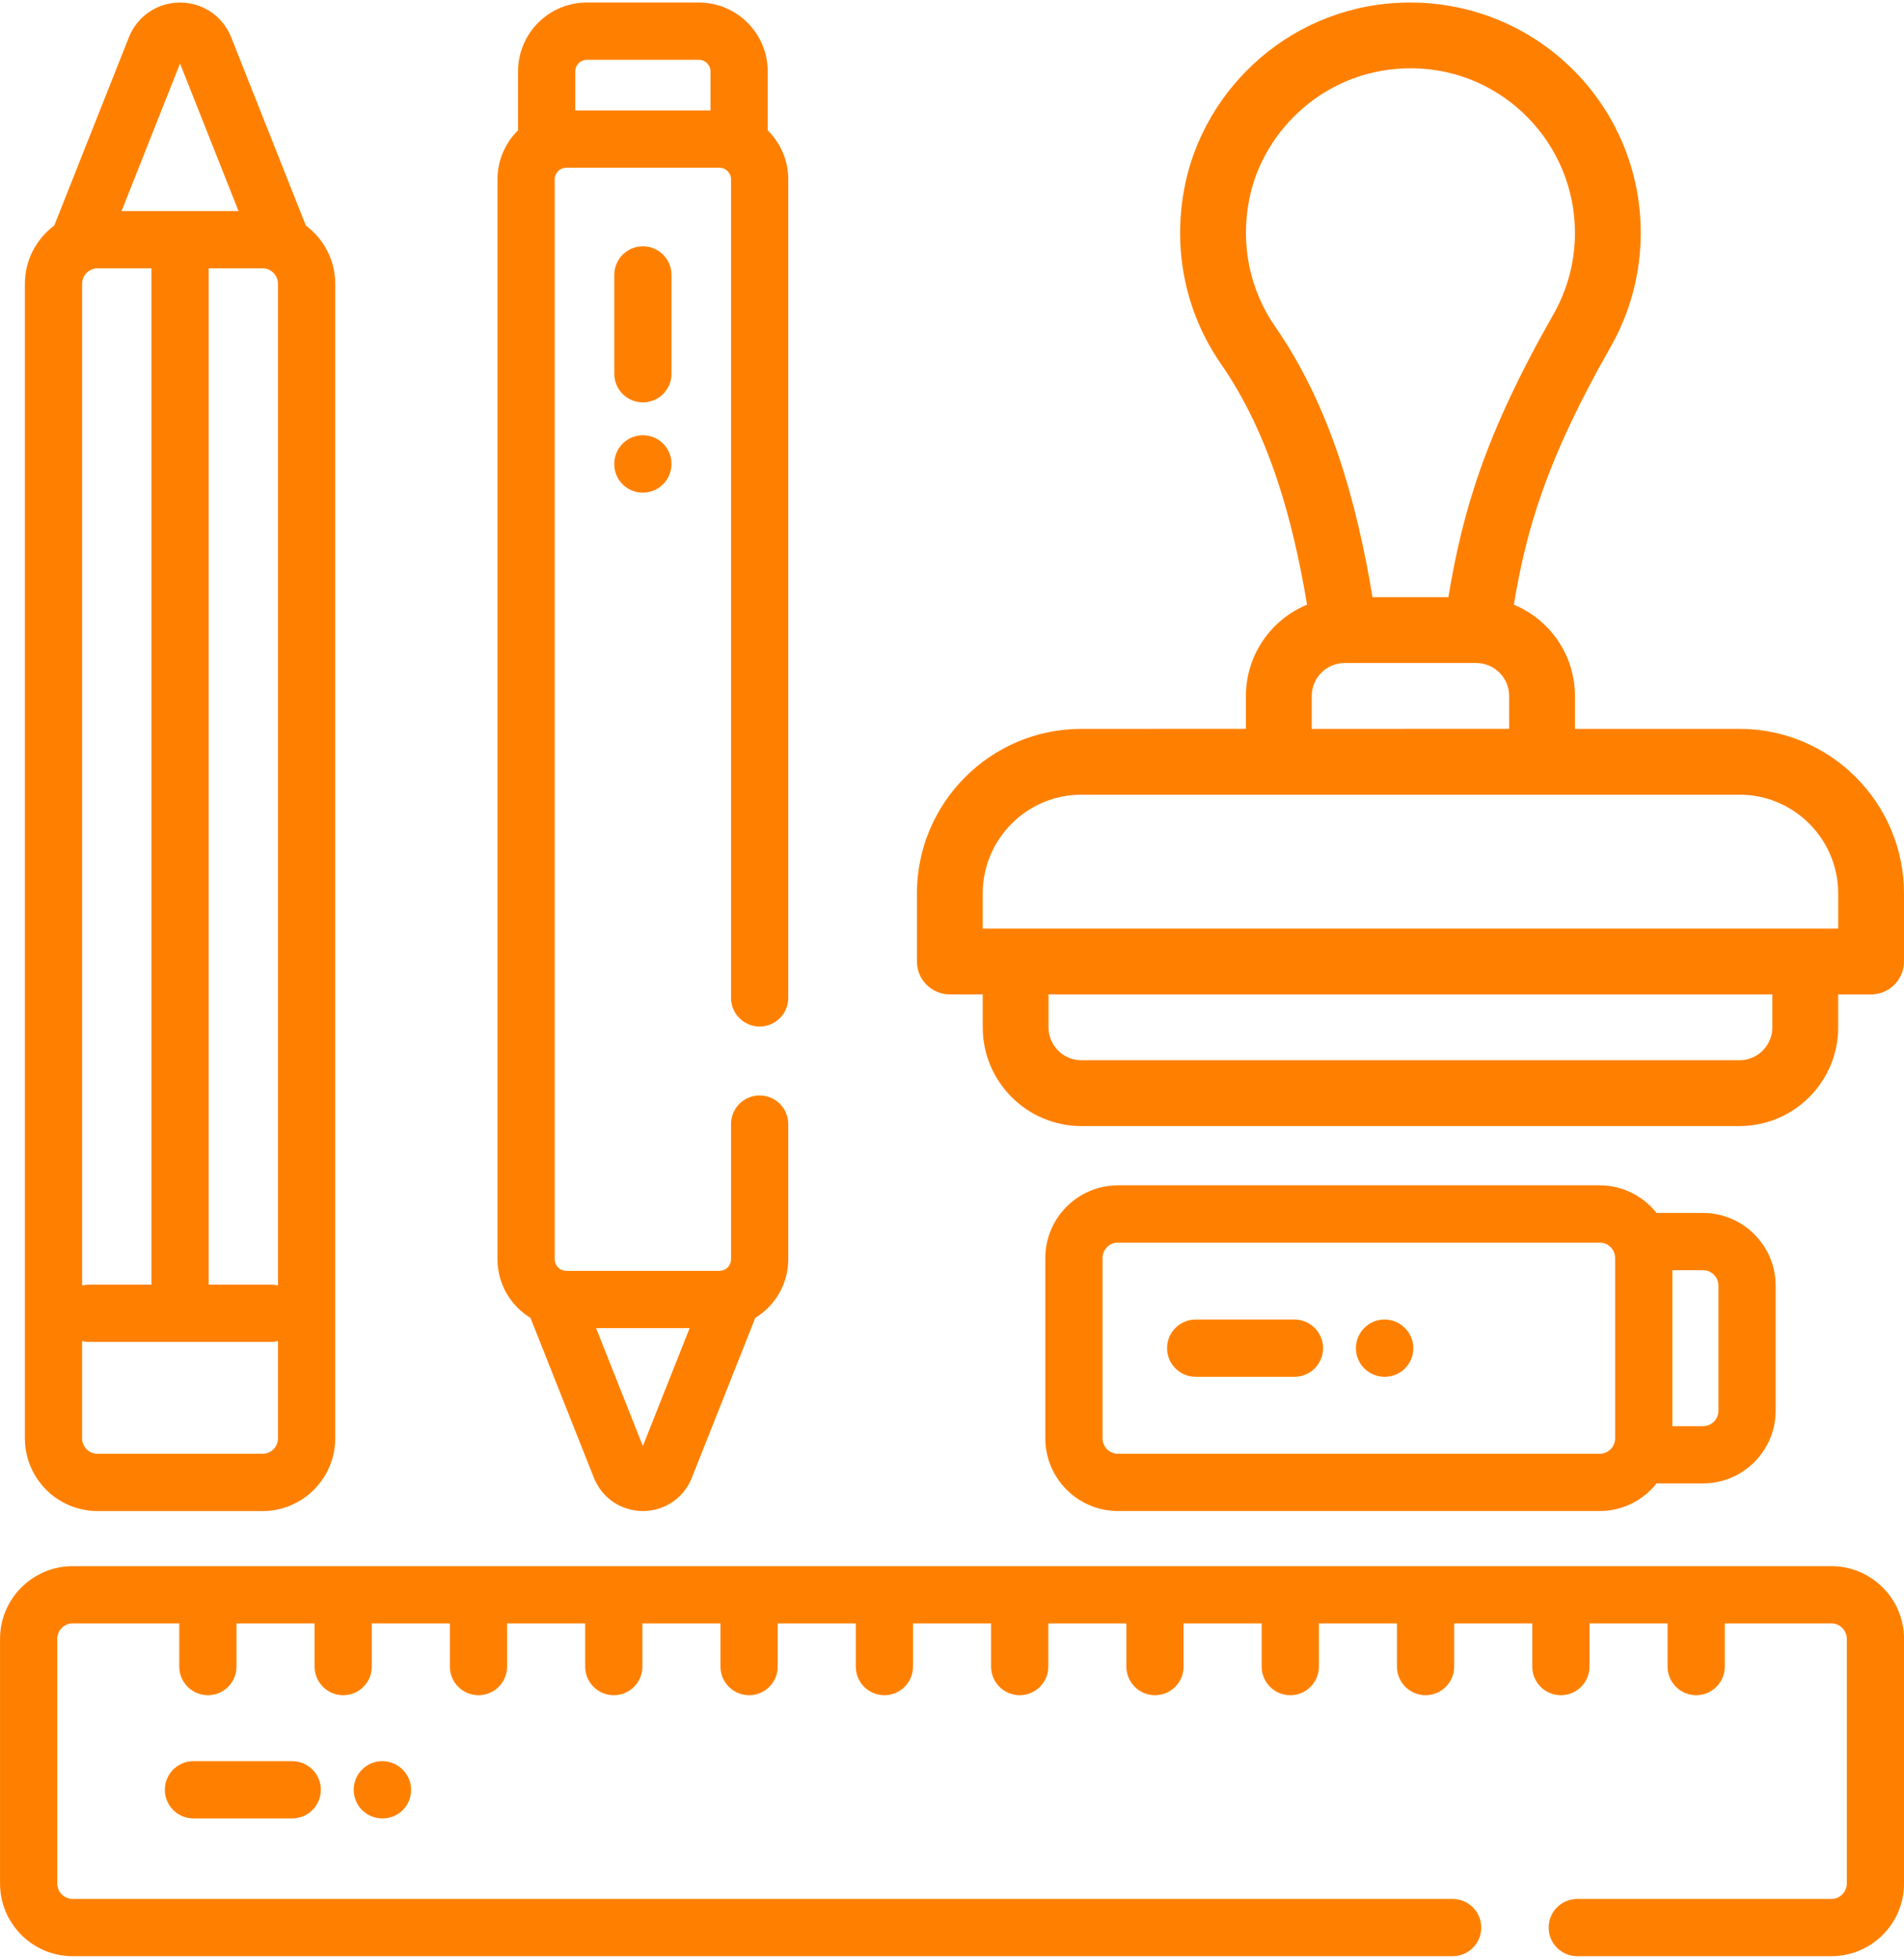
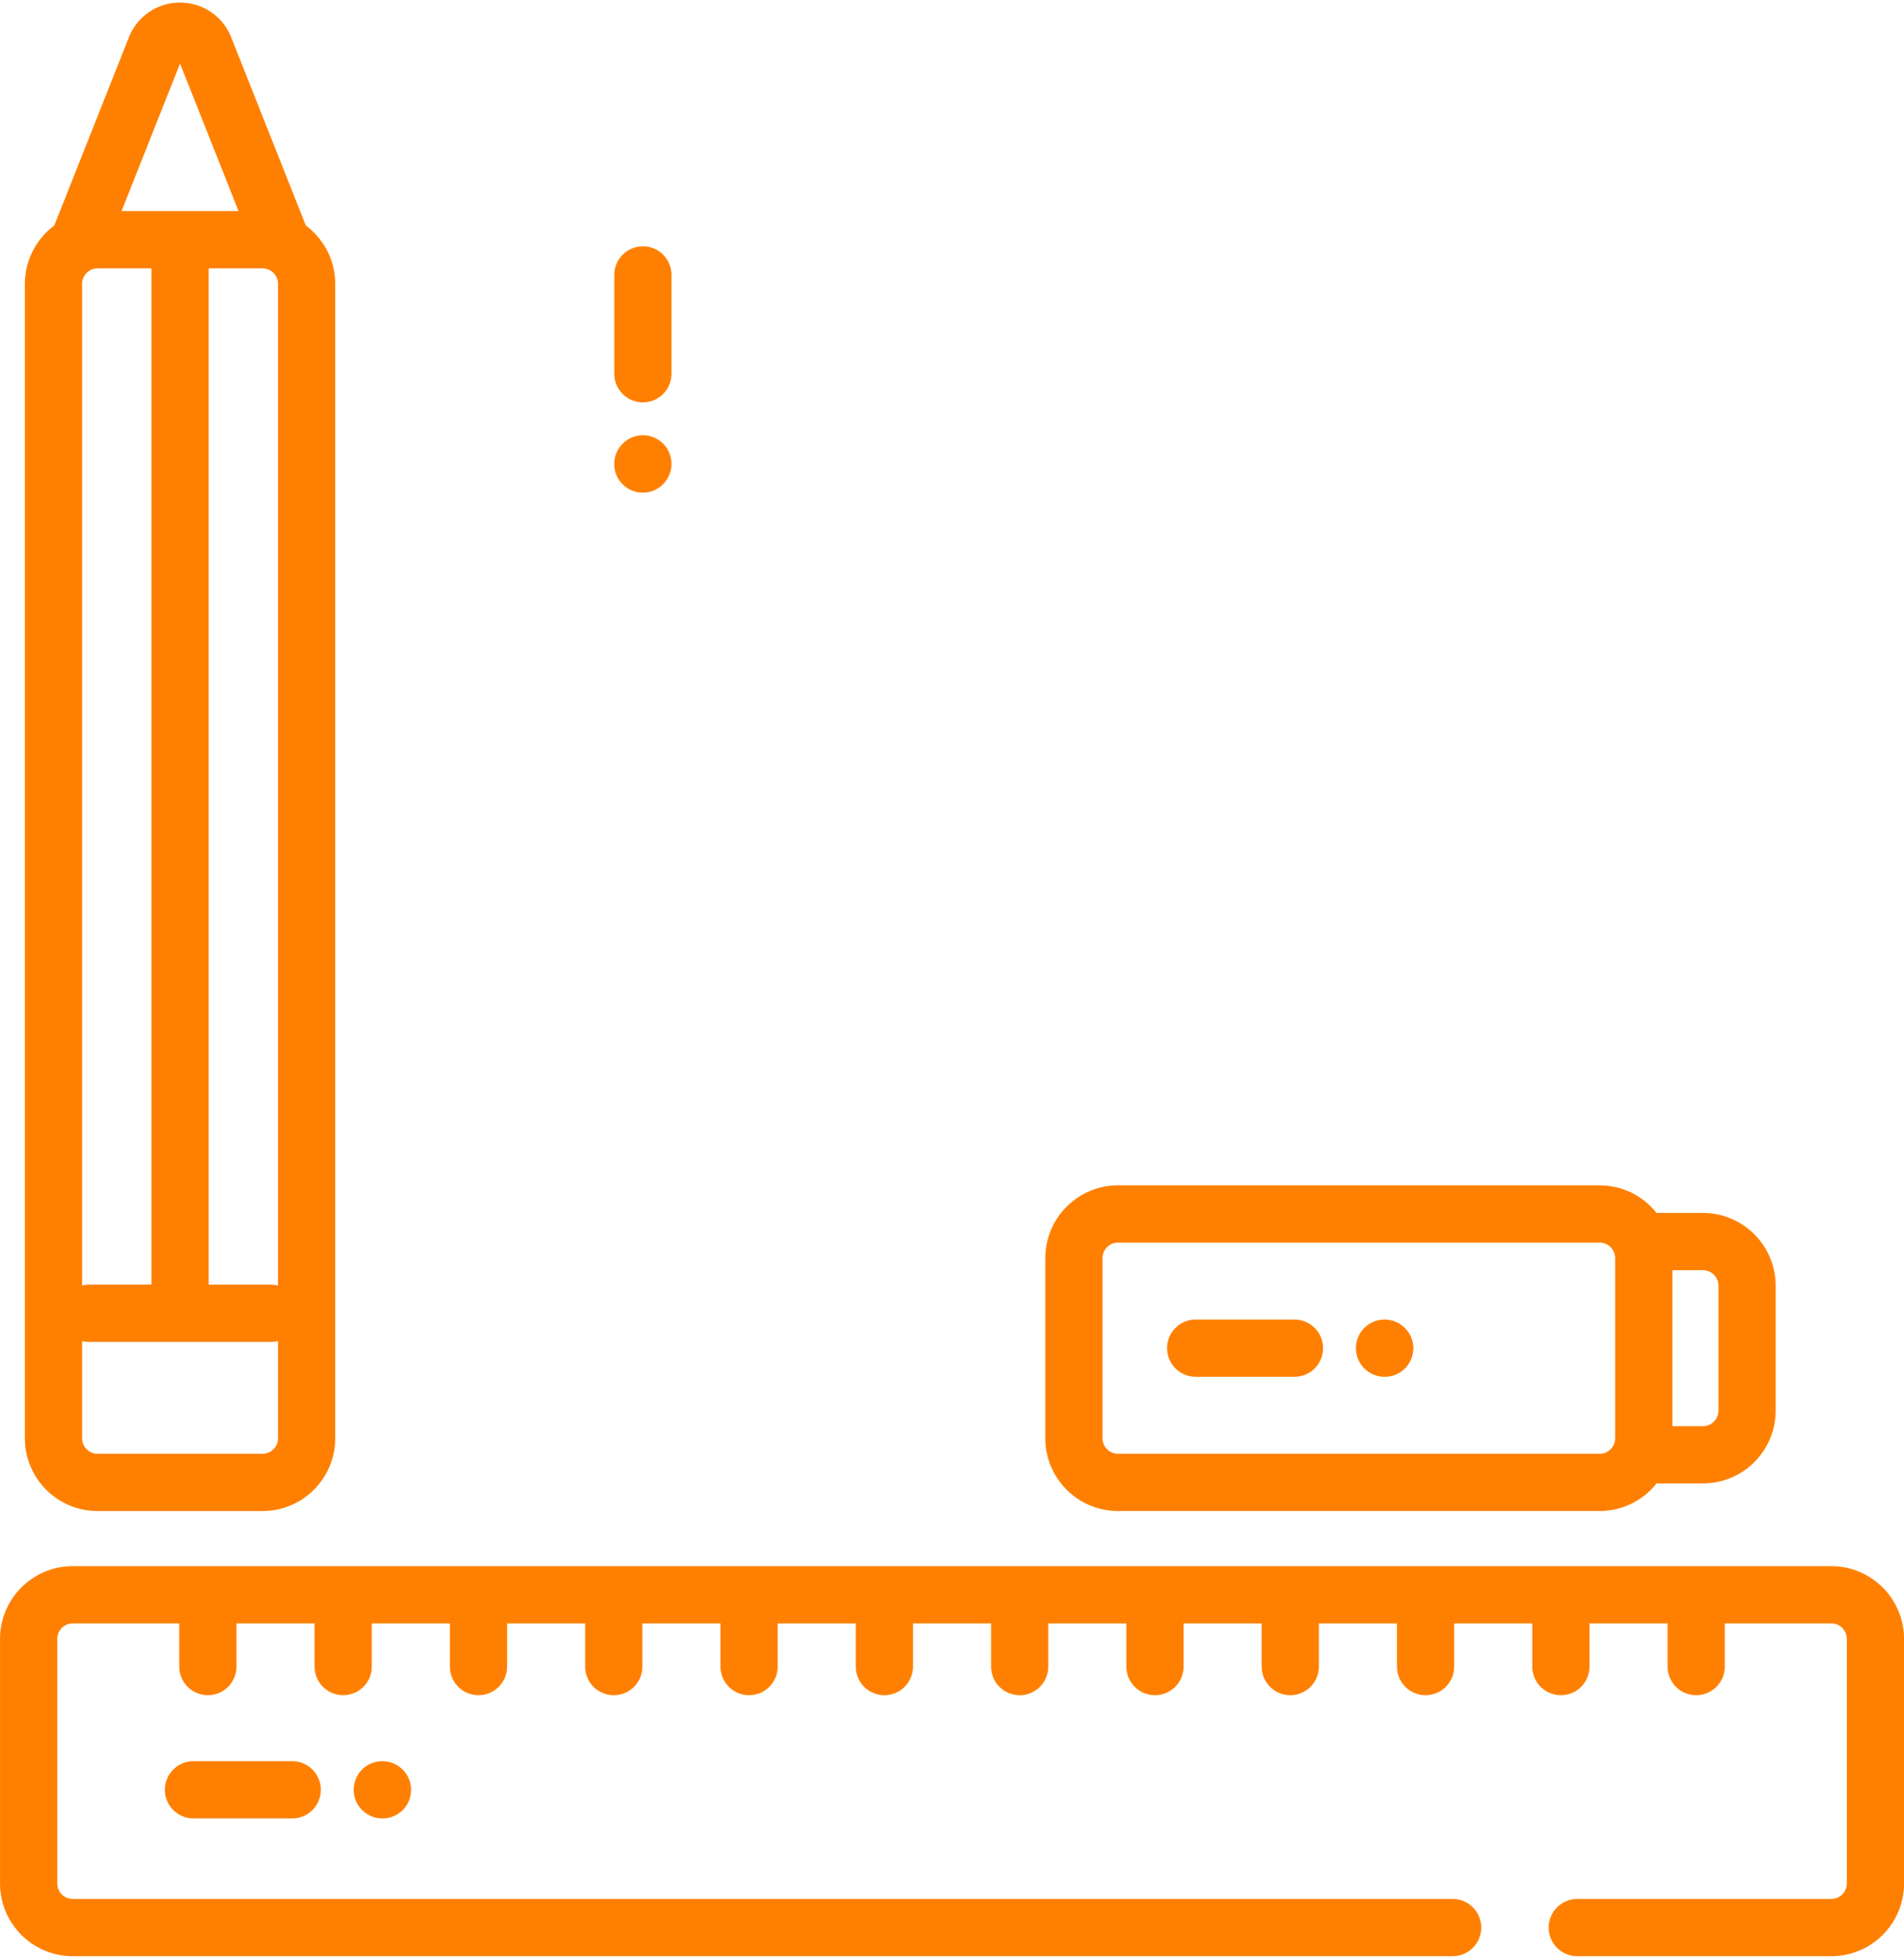
<svg xmlns="http://www.w3.org/2000/svg" width="354px" height="364px" clip-rule="evenodd" fill-rule="evenodd" image-rendering="optimizeQuality" shape-rendering="geometricPrecision" text-rendering="geometricPrecision" version="1.0" viewBox="0 0 354 363.06" xml:space="preserve">
  <defs>
    <style type="text/css"> .fil0 {fill:#FF8000} </style>
  </defs>
-   <path class="fil0" d="m98.634 244.45 11.781 29.698c1.491 3.76 5.067 6.187 9.11 6.187 4.045 0 7.622-2.427 9.113-6.187l11.78-29.698c3.674-2.25 6.14-6.289 6.14-10.906v-25.121c0-2.94-2.38-5.32-5.32-5.32-2.939 0-5.319 2.38-5.319 5.32v25.121c0 1.186-0.964 2.153-2.153 2.153h-28.48c-1.188 0-2.152-0.967-2.152-2.153v-200.69c0-1.186 0.964-2.15 2.152-2.15h28.48c1.189 0 2.153 0.964 2.153 2.15v152.12c0 2.939 2.38 5.319 5.319 5.319 2.94 0 5.32-2.38 5.32-5.319v-152.12c0-3.561-1.466-6.783-3.821-9.102v-10.96c0-7.052-5.738-12.79-12.789-12.79h-20.843c-7.052 0-12.79 5.735-12.79 12.79v10.96c-2.355 2.322-3.82 5.544-3.82 9.104v200.69c0 4.616 2.465 8.656 6.139 10.906zm20.891 23.813-8.697-21.929h17.397l-8.7 21.929zm-10.42-257.62h20.843c1.186 0 2.15 0.965 2.15 2.151v7.272h-25.143v-7.272c0-1.186 0.964-2.151 2.15-2.151z" />
  <path class="fil0" d="m18.137 280.34h30.676c7.45 0 13.513-6.06 13.513-13.51v-214.56c0-4.431-2.153-8.359-5.461-10.825l-13.876-34.98c-1.557-3.926-5.292-6.461-9.514-6.461-4.223 0-7.955 2.535-9.512 6.461l-13.875 34.98c-3.306 2.466-5.461 6.394-5.461 10.825v214.56c0 7.45 6.059 13.51 13.51 13.51zm30.676-230.94c1.585 0 2.873 1.289 2.873 2.87v186.15c-0.399-0.094-0.812-0.15-1.238-0.15l-11.654 1e-3v-188.87h10.019zm-20.658 188.87h-11.653c-0.427 0-0.839 0.055-1.236 0.149v-186.15c0-1.582 1.289-2.87 2.871-2.87l10.018-1e-3v188.87zm20.658 31.427h-30.676c-1.582 0-2.871-1.285-2.871-2.87v-18.07c0.399 0.096 0.809 0.152 1.236 0.152h33.946c0.427 0 0.839-0.058 1.239-0.152v18.07c0 1.585-1.289 2.87-2.874 2.87zm-15.338-258.36 10.877 27.424h-21.755l10.878-27.424z" />
  <path class="fil0" d="m194.35 233.32v33.505c0 7.451 6.062 13.51 13.513 13.51h89.556c4.286 0 8.104-2.012 10.581-5.131h8.628c7.447 0 13.509-6.062 13.509-13.513v-23.237c0-7.45-6.059-13.512-13.509-13.512h-8.628c-2.477-3.123-6.295-5.135-10.581-5.135h-89.556c-7.451 0-13.513 6.062-13.513 13.513zm13.513 36.376c-1.585 0-2.873-1.286-2.873-2.87v-33.506c0-1.582 1.288-2.873 2.872-2.873h89.556c1.585 0 2.874 1.288 2.874 2.873v33.505c0 1.582-1.288 2.871-2.873 2.871h-89.556zm111.64-31.242v23.237c0 1.585-1.288 2.874-2.87 2.874h-5.699v-28.984h5.699c1.582 0 2.87 1.288 2.87 2.873z" />
  <path class="fil0" d="m124.85 68.986v-18.367c0-2.937-2.383-5.319-5.32-5.319-2.939 0-5.319 2.382-5.319 5.319v18.367c0 2.94 2.38 5.319 5.319 5.319 2.937 0 5.32-2.379 5.32-5.319z" />
  <path class="fil0" d="m124.85 85.735v-0.03c-0.014-2.937-2.408-5.306-5.347-5.292-2.929 0.017-5.292 2.397-5.292 5.319v0.031 0.064c0.016 2.937 2.41 5.275 5.35 5.258 2.928-0.016 5.289-2.427 5.289-5.35z" />
  <path class="fil0" d="m340.49 290.58h-326.97c-7.451 0-13.513 6.062-13.513 13.512v45.461c0 7.45 6.062 13.512 13.513 13.512h256.56c2.94 0 5.32-2.383 5.32-5.319 0-2.937-2.38-5.32-5.32-5.32h-256.56c-1.585 0-2.874-1.288-2.874-2.873v-45.461c0-1.585 1.289-2.873 2.874-2.873h19.812v8.023c0 2.937 2.383 5.32 5.32 5.32 2.94 0 5.319-2.383 5.319-5.32v-8.023h14.519v8.023c0 2.937 2.38 5.32 5.319 5.32 2.937 0 5.32-2.383 5.32-5.32v-8.023h14.516v8.023c0 2.937 2.379 5.32 5.319 5.32s5.32-2.383 5.32-5.32v-8.023h14.515v8.023c0 2.937 2.38 5.32 5.32 5.32 2.939 0 5.319-2.383 5.319-5.32v-8.023h14.516v8.023c0 2.937 2.383 5.32 5.32 5.32 2.939 0 5.319-2.383 5.319-5.32v-8.023h14.519v8.023c0 2.937 2.379 5.32 5.319 5.32 2.937 0 5.32-2.383 5.32-5.32v-8.023h14.515v8.023c0 2.937 2.38 5.32 5.32 5.32 2.937 0 5.319-2.383 5.319-5.32v-8.023h14.516v8.023c0 2.937 2.38 5.32 5.319 5.32 2.94 0 5.32-2.383 5.32-5.32v-8.023h14.515v8.023c0 2.937 2.383 5.32 5.32 5.32 2.94 0 5.32-2.383 5.32-5.32v-8.023h14.515v8.023c0 2.937 2.383 5.32 5.32 5.32 2.939 0 5.319-2.383 5.319-5.32v-8.023h14.519v8.023c0 2.937 2.38 5.32 5.319 5.32 2.937 0 5.32-2.383 5.32-5.32v-8.023h14.515v8.023c0 2.937 2.38 5.32 5.32 5.32 2.939 0 5.32-2.383 5.32-5.32v-8.023h19.815c1.582 0 2.871 1.288 2.871 2.873v45.461c0 1.584-1.289 2.873-2.871 2.873h-47.245c-2.94 0-5.319 2.382-5.319 5.319s2.379 5.32 5.319 5.32h47.245c7.451 0 13.51-6.062 13.51-13.512v-45.461c0-7.45-6.062-13.512-13.513-13.512z" />
-   <path class="fil0" d="m323.41 134.98h-30.587v-6.118c0-7.645-4.701-14.211-11.362-16.965 2.316-13.899 6.032-26.918 17.997-47.902 3.663-6.425 5.599-13.75 5.599-21.183 0-23.684-19.229-42.988-43.229-42.809-21.305 0.159-38.043 15.703-41.615 34.435-2.21 11.59 0.206 23.216 6.804 32.737 9.049 13.06 13.409 29.211 15.994 44.722-6.661 2.754-11.362 9.32-11.362 16.965v6.117l-30.587 1e-3c-16.865 0-30.586 13.721-30.586 30.586v12.643c0 3.378 2.739 6.117 6.117 6.117h6.118v6.118c0 10.119 8.232 18.351 18.351 18.351h122.35c10.119 0 18.353-8.232 18.353-18.351v-6.118h6.117c3.378 0 6.117-2.739 6.117-6.117v-12.643c0-16.865-13.721-30.586-30.586-30.586zm-86.336-74.772c-4.713-6.802-6.433-15.14-4.842-23.478 2.491-13.067 14.485-24.684 30.412-24.509 16.768 0.185 30.178 13.922 30.178 30.591 0 5.312-1.38 10.541-3.993 15.123-12.777 22.411-16.877 36.591-19.541 52.575h-14.105c-2.946-17.686-7.786-35.404-18.109-50.302zm43.514 68.654v6.117l-36.704 1e-3v-6.118c0-3.373 2.744-6.117 6.117-6.117h24.469c3.374 0 6.118 2.744 6.118 6.117zm48.939 61.582c0 3.373-2.744 6.117-6.117 6.117h-122.35c-3.373 0-6.117-2.744-6.117-6.117v-6.118h134.58v6.118zm12.235-18.352h-159.05v-6.526c0-10.119 8.233-18.352 18.352-18.352h122.35c10.119 0 18.352 8.233 18.352 18.352v6.526z" />
  <path class="fil0" d="m240.67 244.75h-18.367c-2.936 0-5.319 2.383-5.319 5.32 0 2.94 2.383 5.319 5.319 5.319l18.367 1e-3c2.94 0 5.32-2.38 5.32-5.32 0-2.937-2.38-5.319-5.32-5.319v-1e-3z" />
  <path class="fil0" d="m257.42 244.75h-0.031c-2.937 0.014-5.306 2.408-5.292 5.348 0.017 2.928 2.397 5.292 5.32 5.292h0.03 0.064c2.937-0.017 5.275-2.411 5.259-5.35-0.017-2.929-2.427-5.29-5.351-5.29h1e-3z" />
  <path class="fil0" d="m54.334 326.82h-18.367c-2.937 0-5.319 2.383-5.319 5.32 0 2.94 2.382 5.32 5.319 5.32h18.367c2.939 0 5.32-2.38 5.32-5.32 0-2.937-2.381-5.319-5.32-5.319v-1e-3z" />
  <path class="fil0" d="m71.083 326.82h-0.03c-2.937 0.014-5.306 2.408-5.292 5.347 0.016 2.929 2.397 5.293 5.319 5.293h0.031 0.064c2.937-0.017 5.275-2.411 5.258-5.351-0.016-2.928-2.427-5.289-5.35-5.289z" />
</svg>